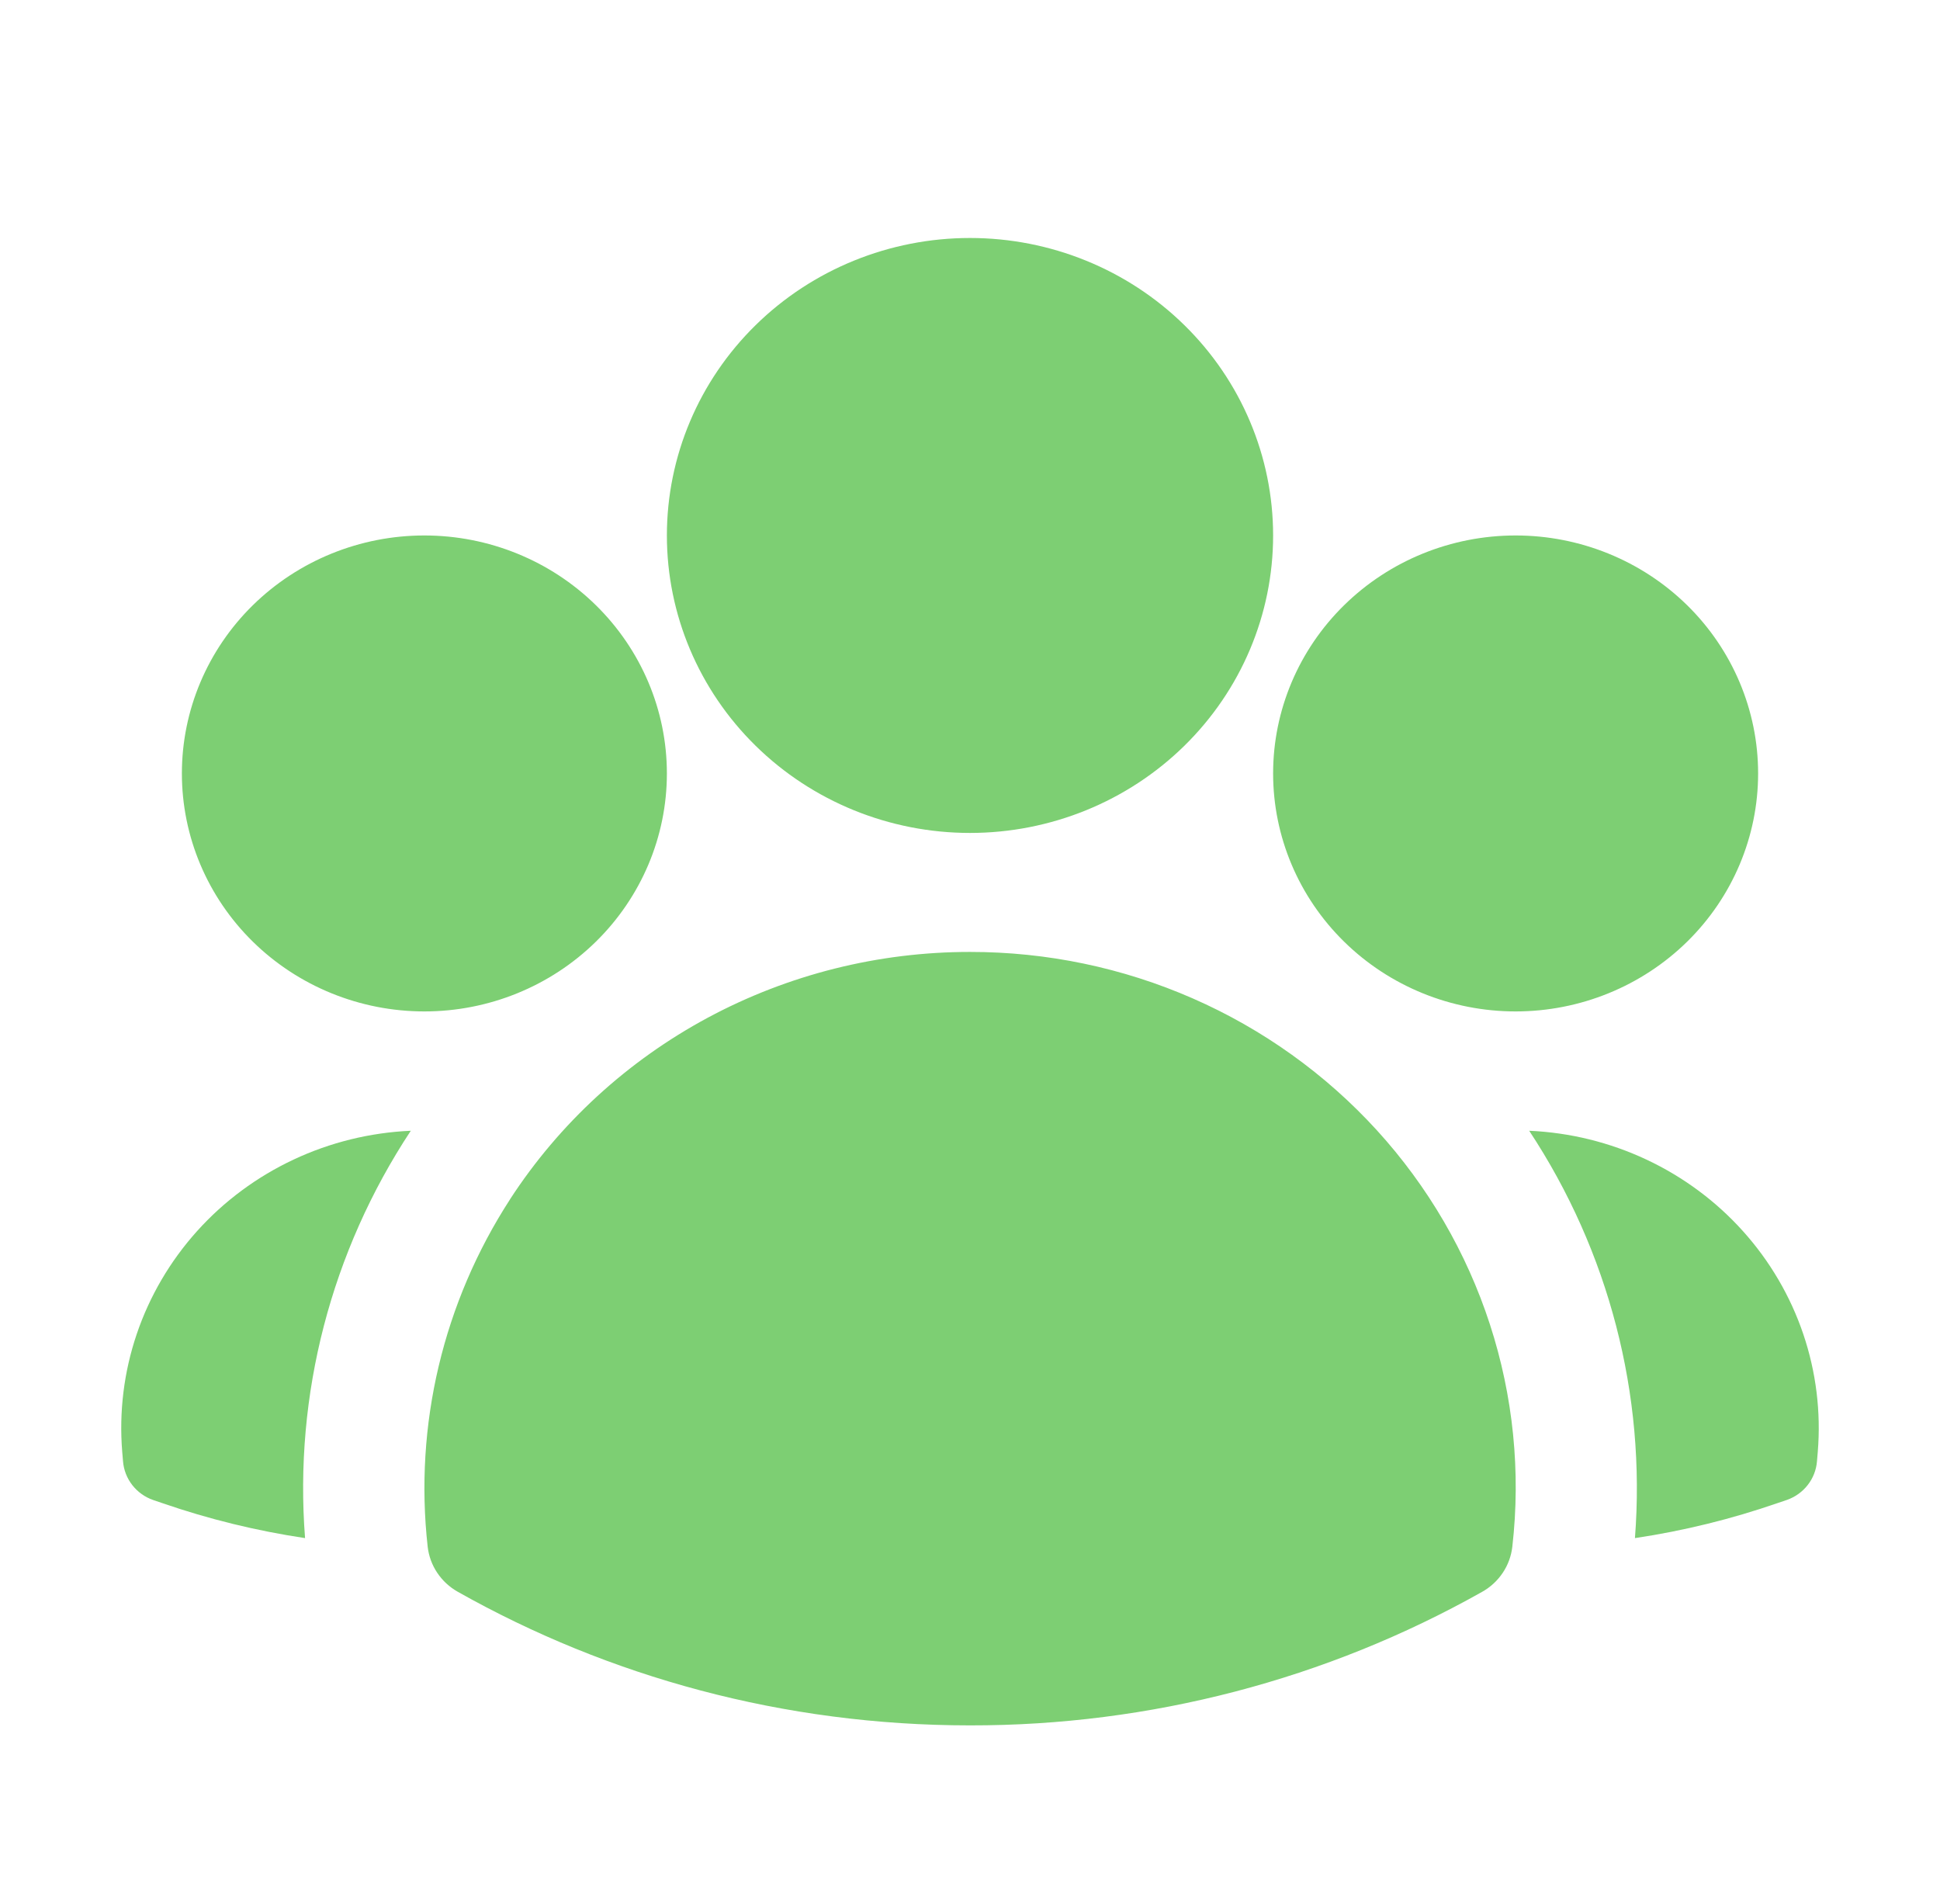
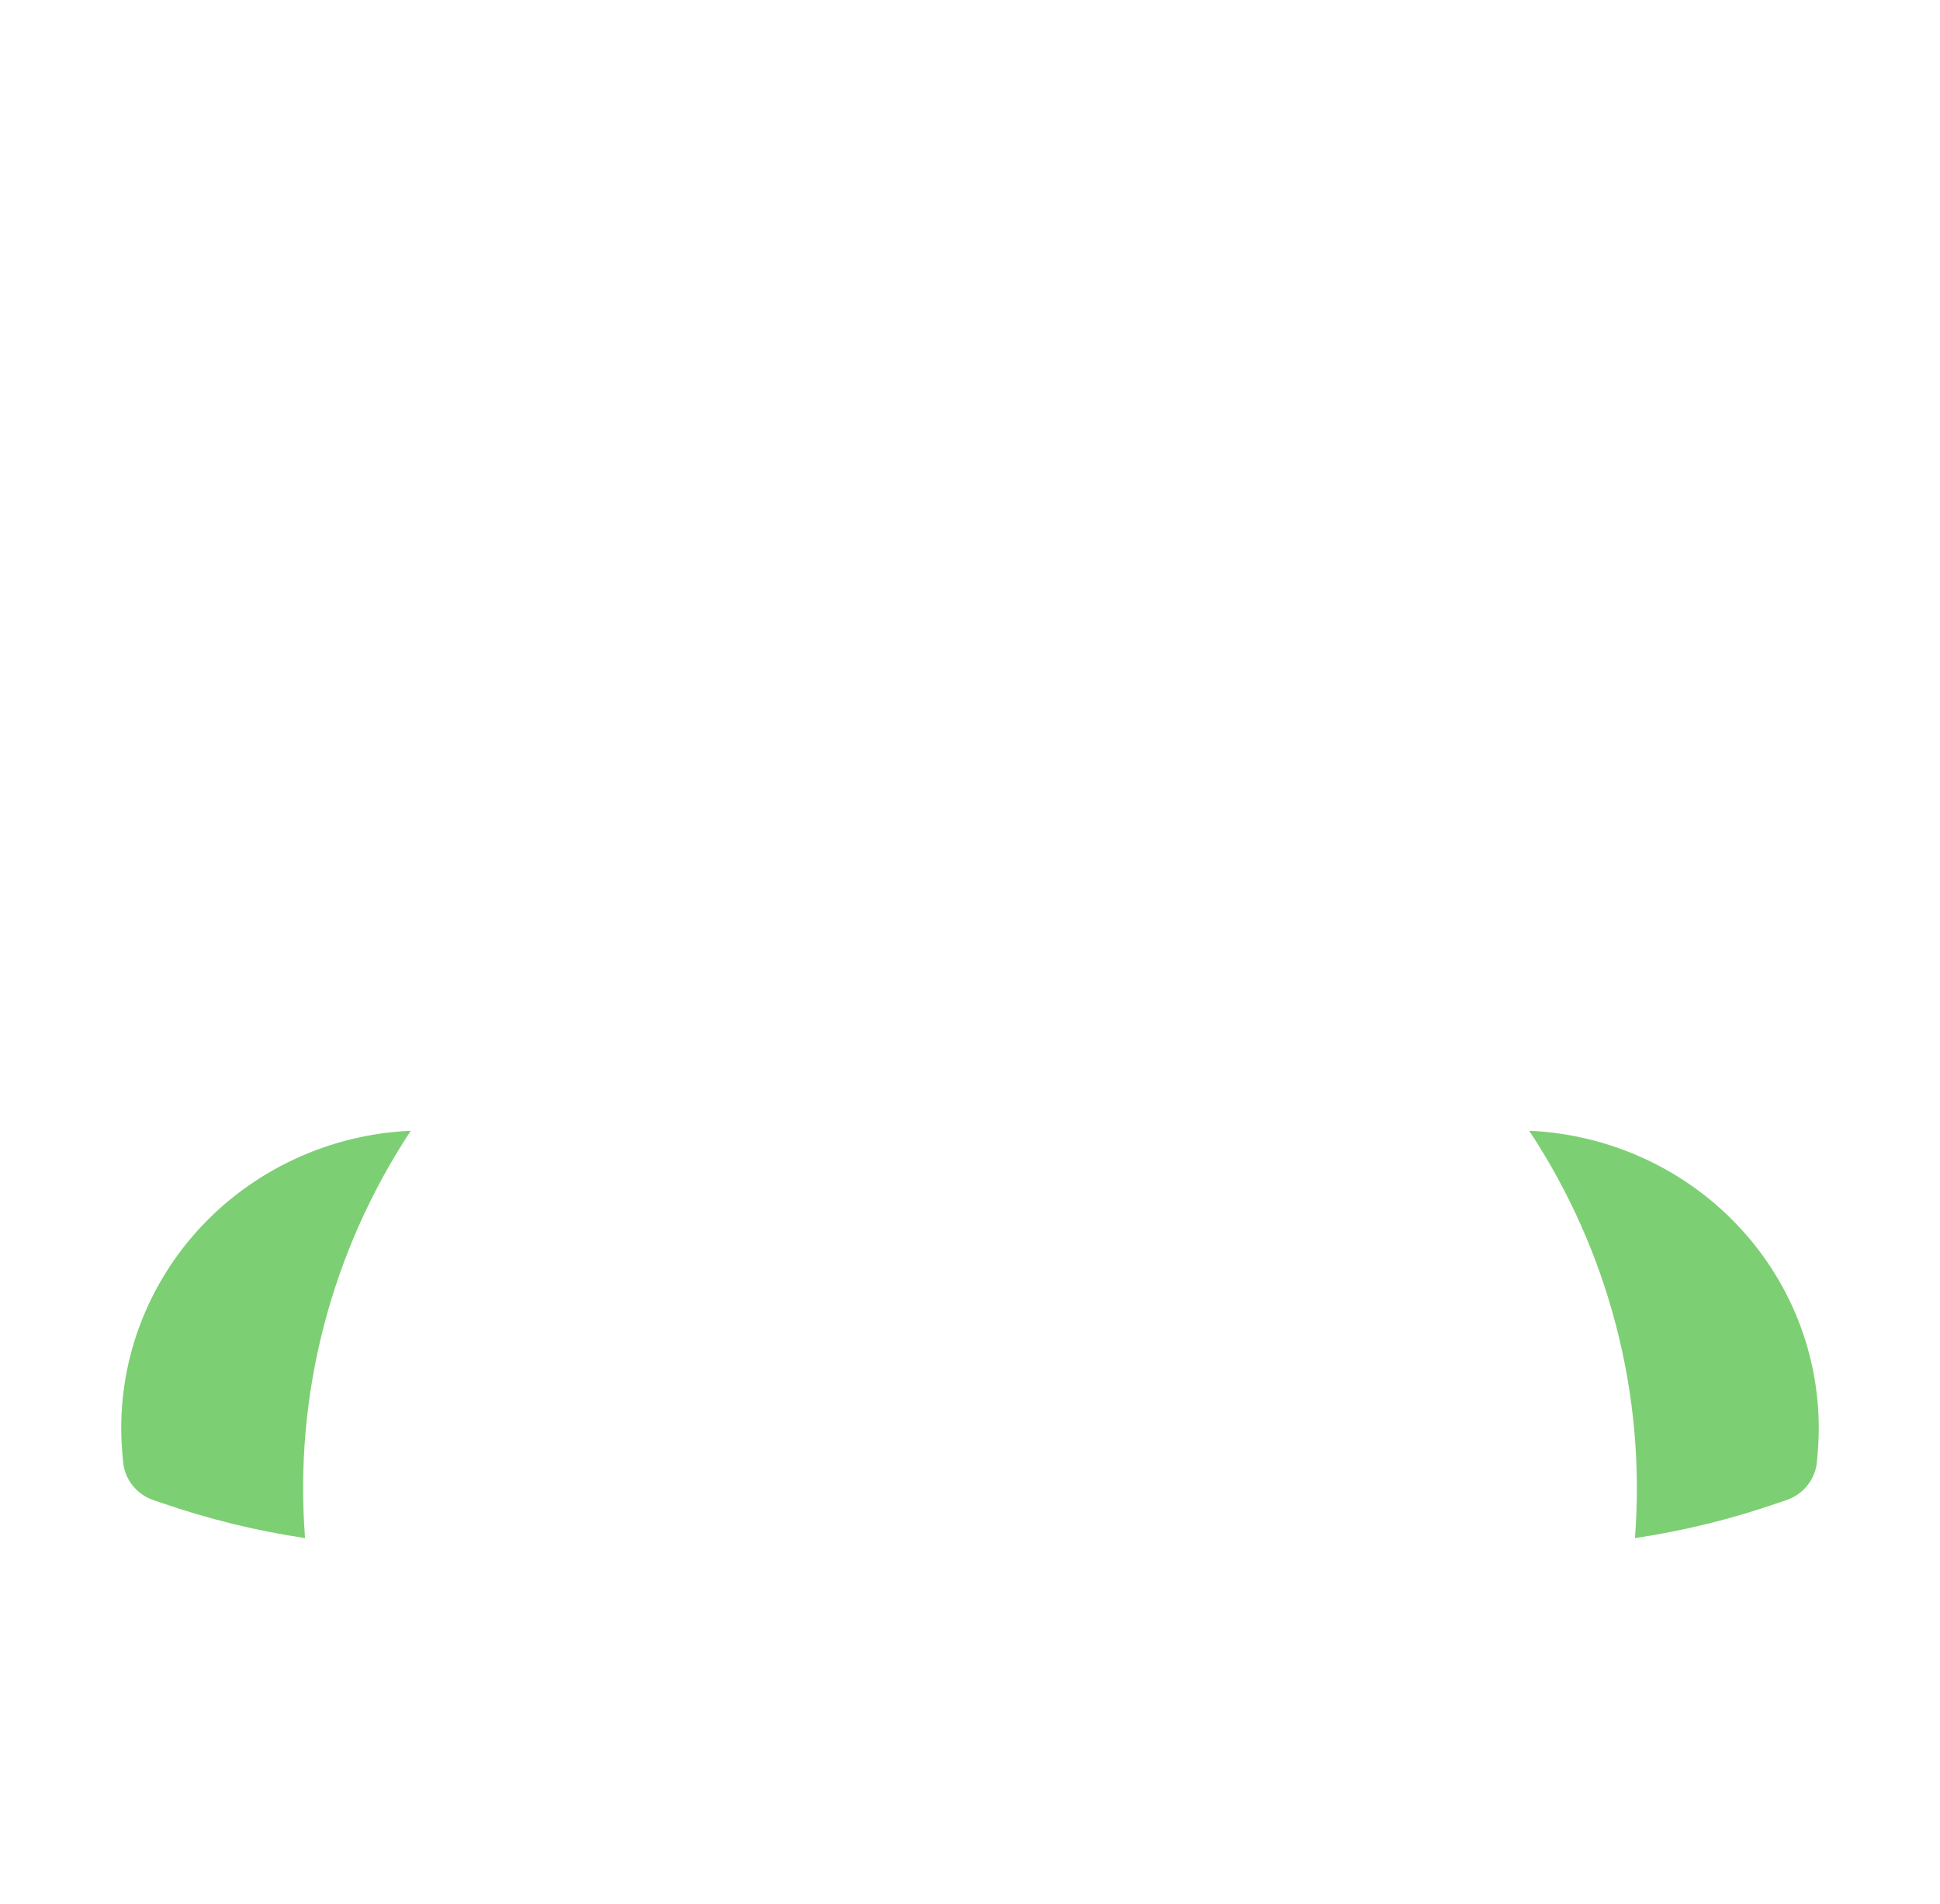
<svg xmlns="http://www.w3.org/2000/svg" width="53" height="52" viewBox="0 0 53 52" fill="none">
-   <path fill-rule="evenodd" clip-rule="evenodd" d="M18.219 14.625C18.219 12.47 19.091 10.403 20.644 8.88C22.197 7.356 24.304 6.5 26.5 6.5C28.696 6.5 30.803 7.356 32.356 8.88C33.909 10.403 34.781 12.47 34.781 14.625C34.781 16.78 33.909 18.846 32.356 20.37C30.803 21.894 28.696 22.75 26.5 22.75C24.304 22.75 22.197 21.894 20.644 20.37C19.091 18.846 18.219 16.78 18.219 14.625ZM34.781 21.125C34.781 19.401 35.479 17.748 36.722 16.529C37.964 15.31 39.649 14.625 41.406 14.625C43.163 14.625 44.848 15.31 46.091 16.529C47.333 17.748 48.031 19.401 48.031 21.125C48.031 22.849 47.333 24.502 46.091 25.721C44.848 26.94 43.163 27.625 41.406 27.625C39.649 27.625 37.964 26.94 36.722 25.721C35.479 24.502 34.781 22.849 34.781 21.125ZM4.969 21.125C4.969 19.401 5.667 17.748 6.909 16.529C8.152 15.31 9.837 14.625 11.594 14.625C13.351 14.625 15.036 15.31 16.278 16.529C17.521 17.748 18.219 19.401 18.219 21.125C18.219 22.849 17.521 24.502 16.278 25.721C15.036 26.94 13.351 27.625 11.594 27.625C9.837 27.625 8.152 26.94 6.909 25.721C5.667 24.502 4.969 22.849 4.969 21.125ZM13.935 32.754C15.282 30.682 17.139 28.978 19.335 27.797C21.532 26.617 23.996 25.999 26.5 26C28.598 25.998 30.672 26.431 32.587 27.27C34.502 28.109 36.215 29.336 37.614 30.869C39.013 32.403 40.065 34.209 40.703 36.17C41.341 38.13 41.55 40.201 41.316 42.246C41.287 42.5 41.198 42.744 41.055 42.957C40.912 43.171 40.72 43.349 40.494 43.476C36.236 45.874 31.41 47.132 26.5 47.125C21.41 47.125 16.629 45.799 12.506 43.476C12.28 43.349 12.088 43.171 11.945 42.957C11.802 42.744 11.713 42.5 11.684 42.246C11.313 38.923 12.107 35.576 13.935 32.756V32.754Z" fill="#7DCF73" />
  <path d="M11.223 30.884C9.045 34.182 8.03 38.091 8.334 42.01C7.008 41.812 5.704 41.493 4.439 41.056L4.185 40.97C3.958 40.891 3.76 40.749 3.614 40.562C3.468 40.374 3.38 40.15 3.361 39.914L3.339 39.652C3.25 38.565 3.385 37.47 3.736 36.435C4.087 35.4 4.648 34.444 5.383 33.626C6.119 32.807 7.016 32.143 8.019 31.672C9.022 31.201 10.112 30.933 11.223 30.884ZM44.666 42.01C44.97 38.091 43.955 34.182 41.777 30.884C42.889 30.933 43.978 31.201 44.981 31.672C45.985 32.143 46.881 32.807 47.617 33.626C48.353 34.444 48.913 35.4 49.264 36.435C49.615 37.47 49.75 38.565 49.661 39.652L49.639 39.914C49.62 40.149 49.532 40.374 49.386 40.56C49.24 40.747 49.042 40.889 48.815 40.968L48.561 41.054C47.309 41.487 46.009 41.81 44.666 42.01Z" fill="#7DCF73" />
</svg>